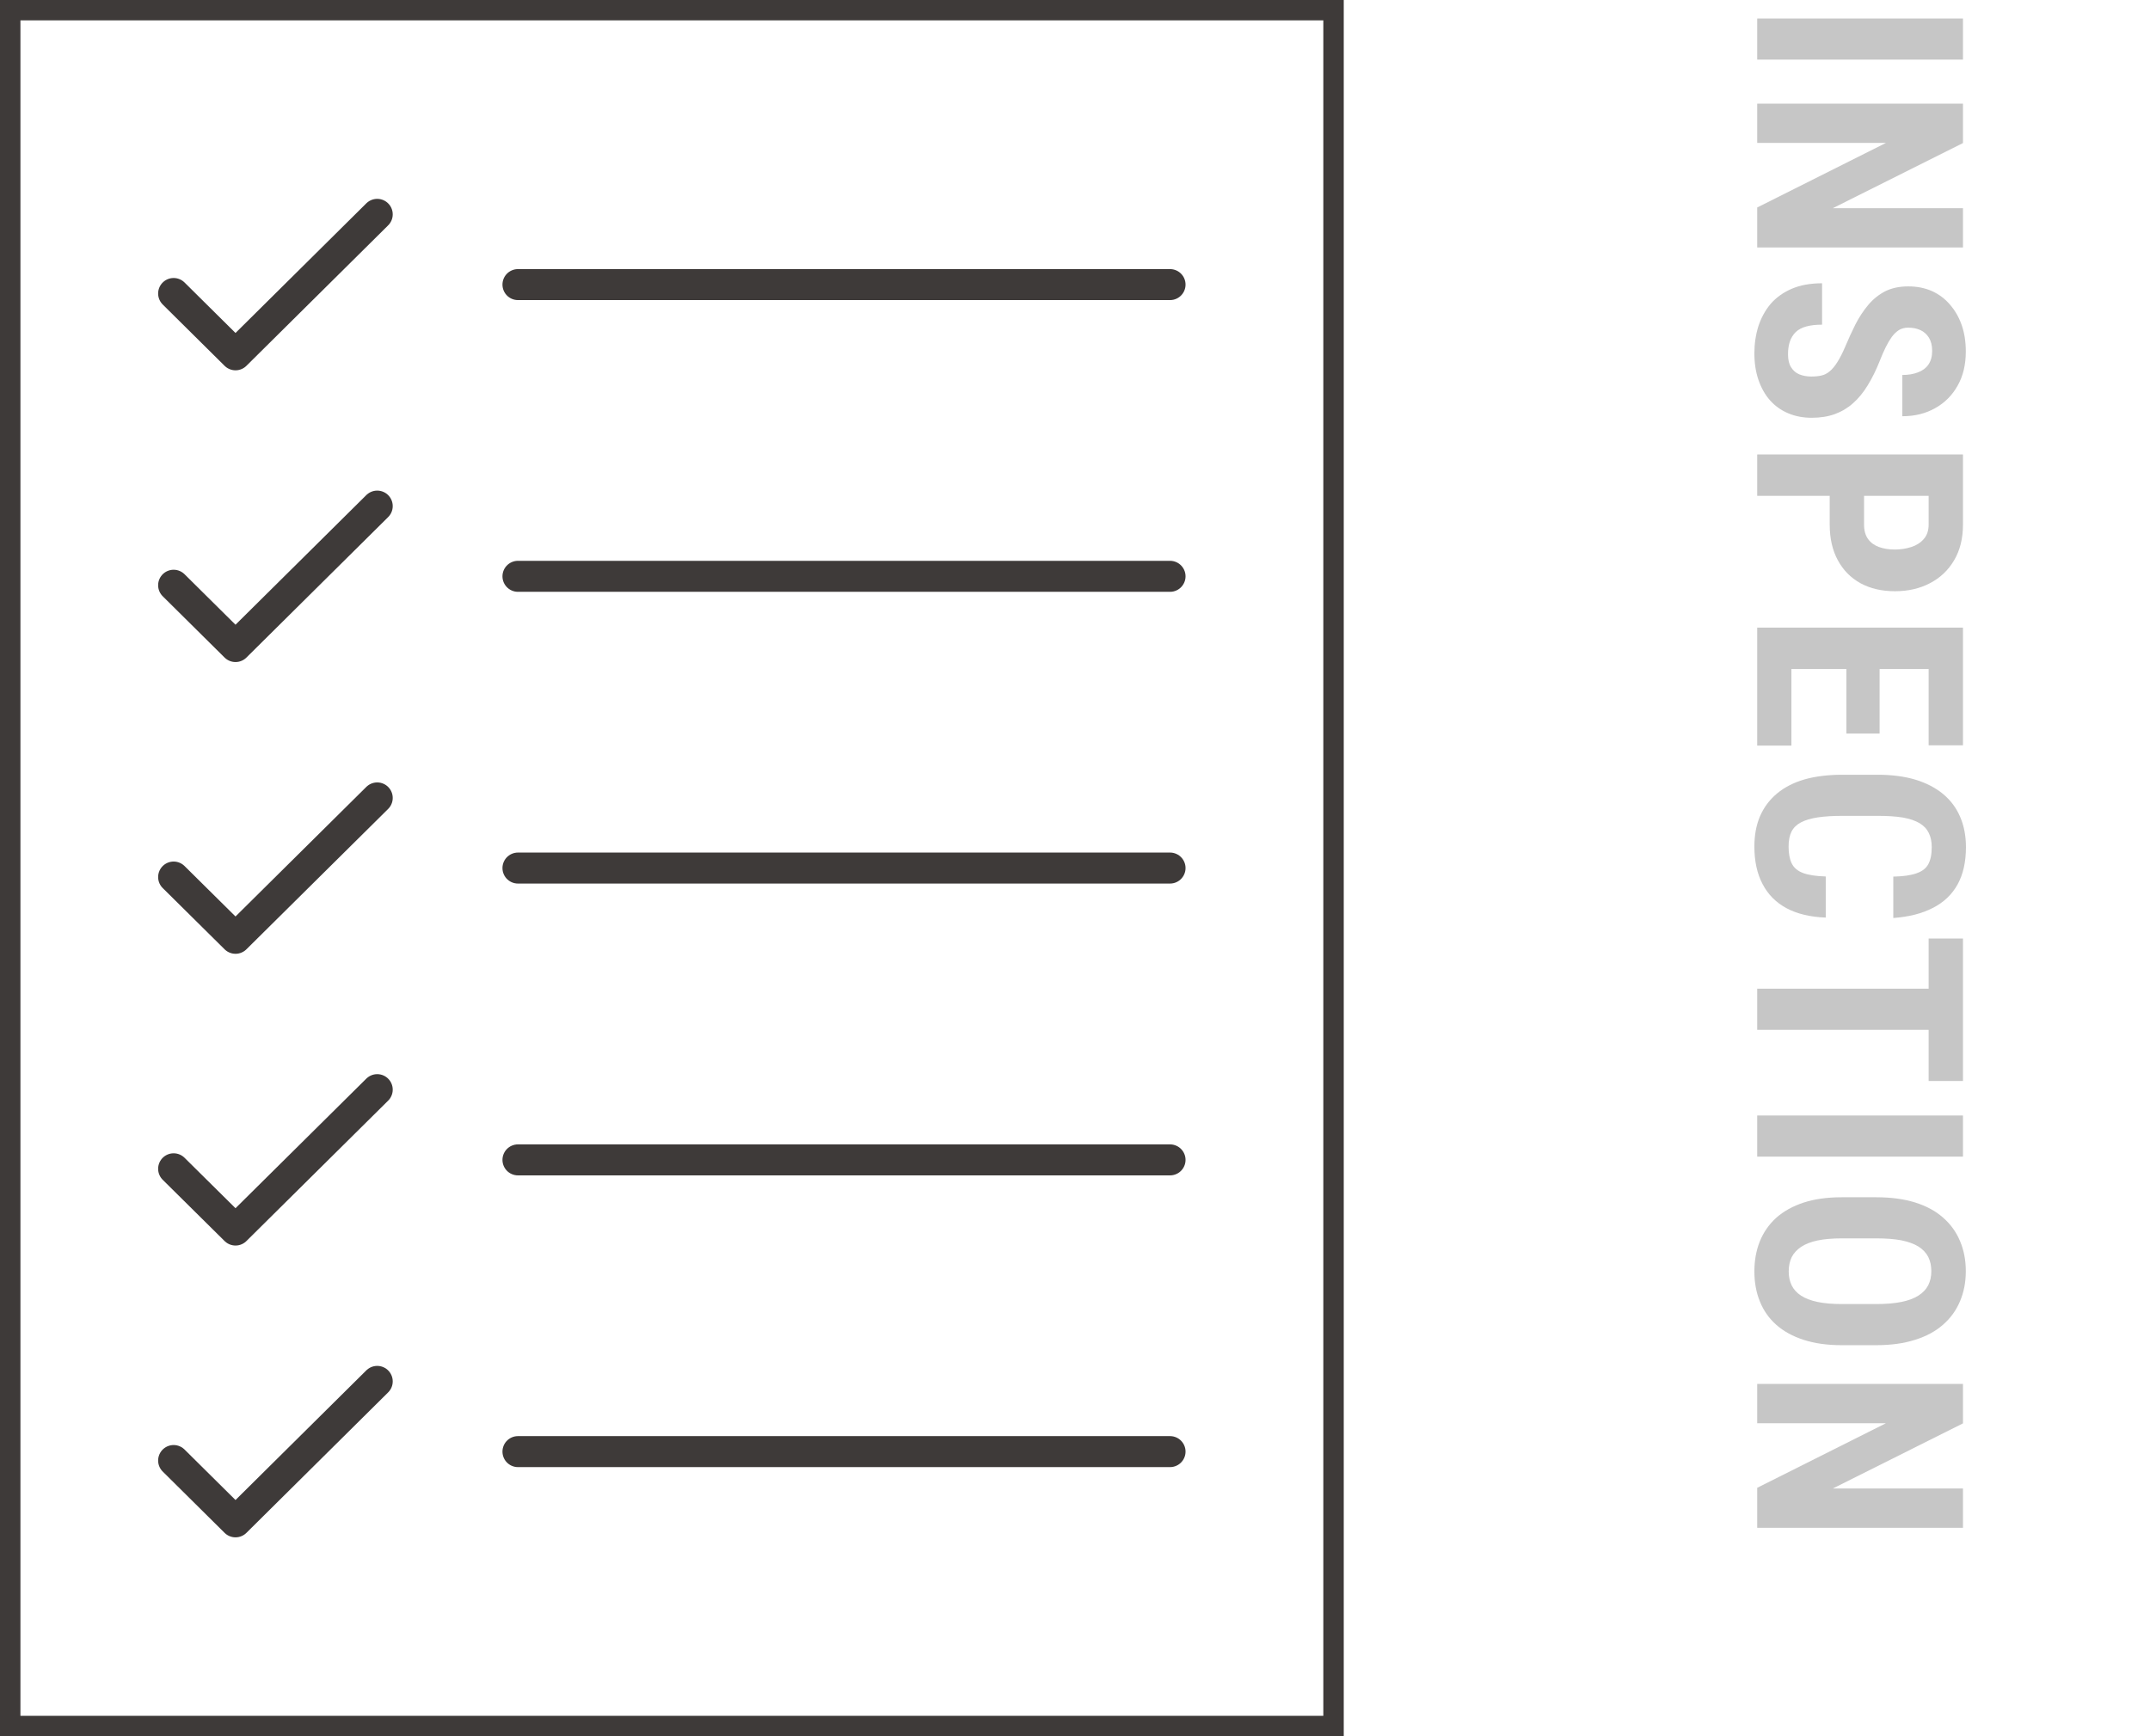
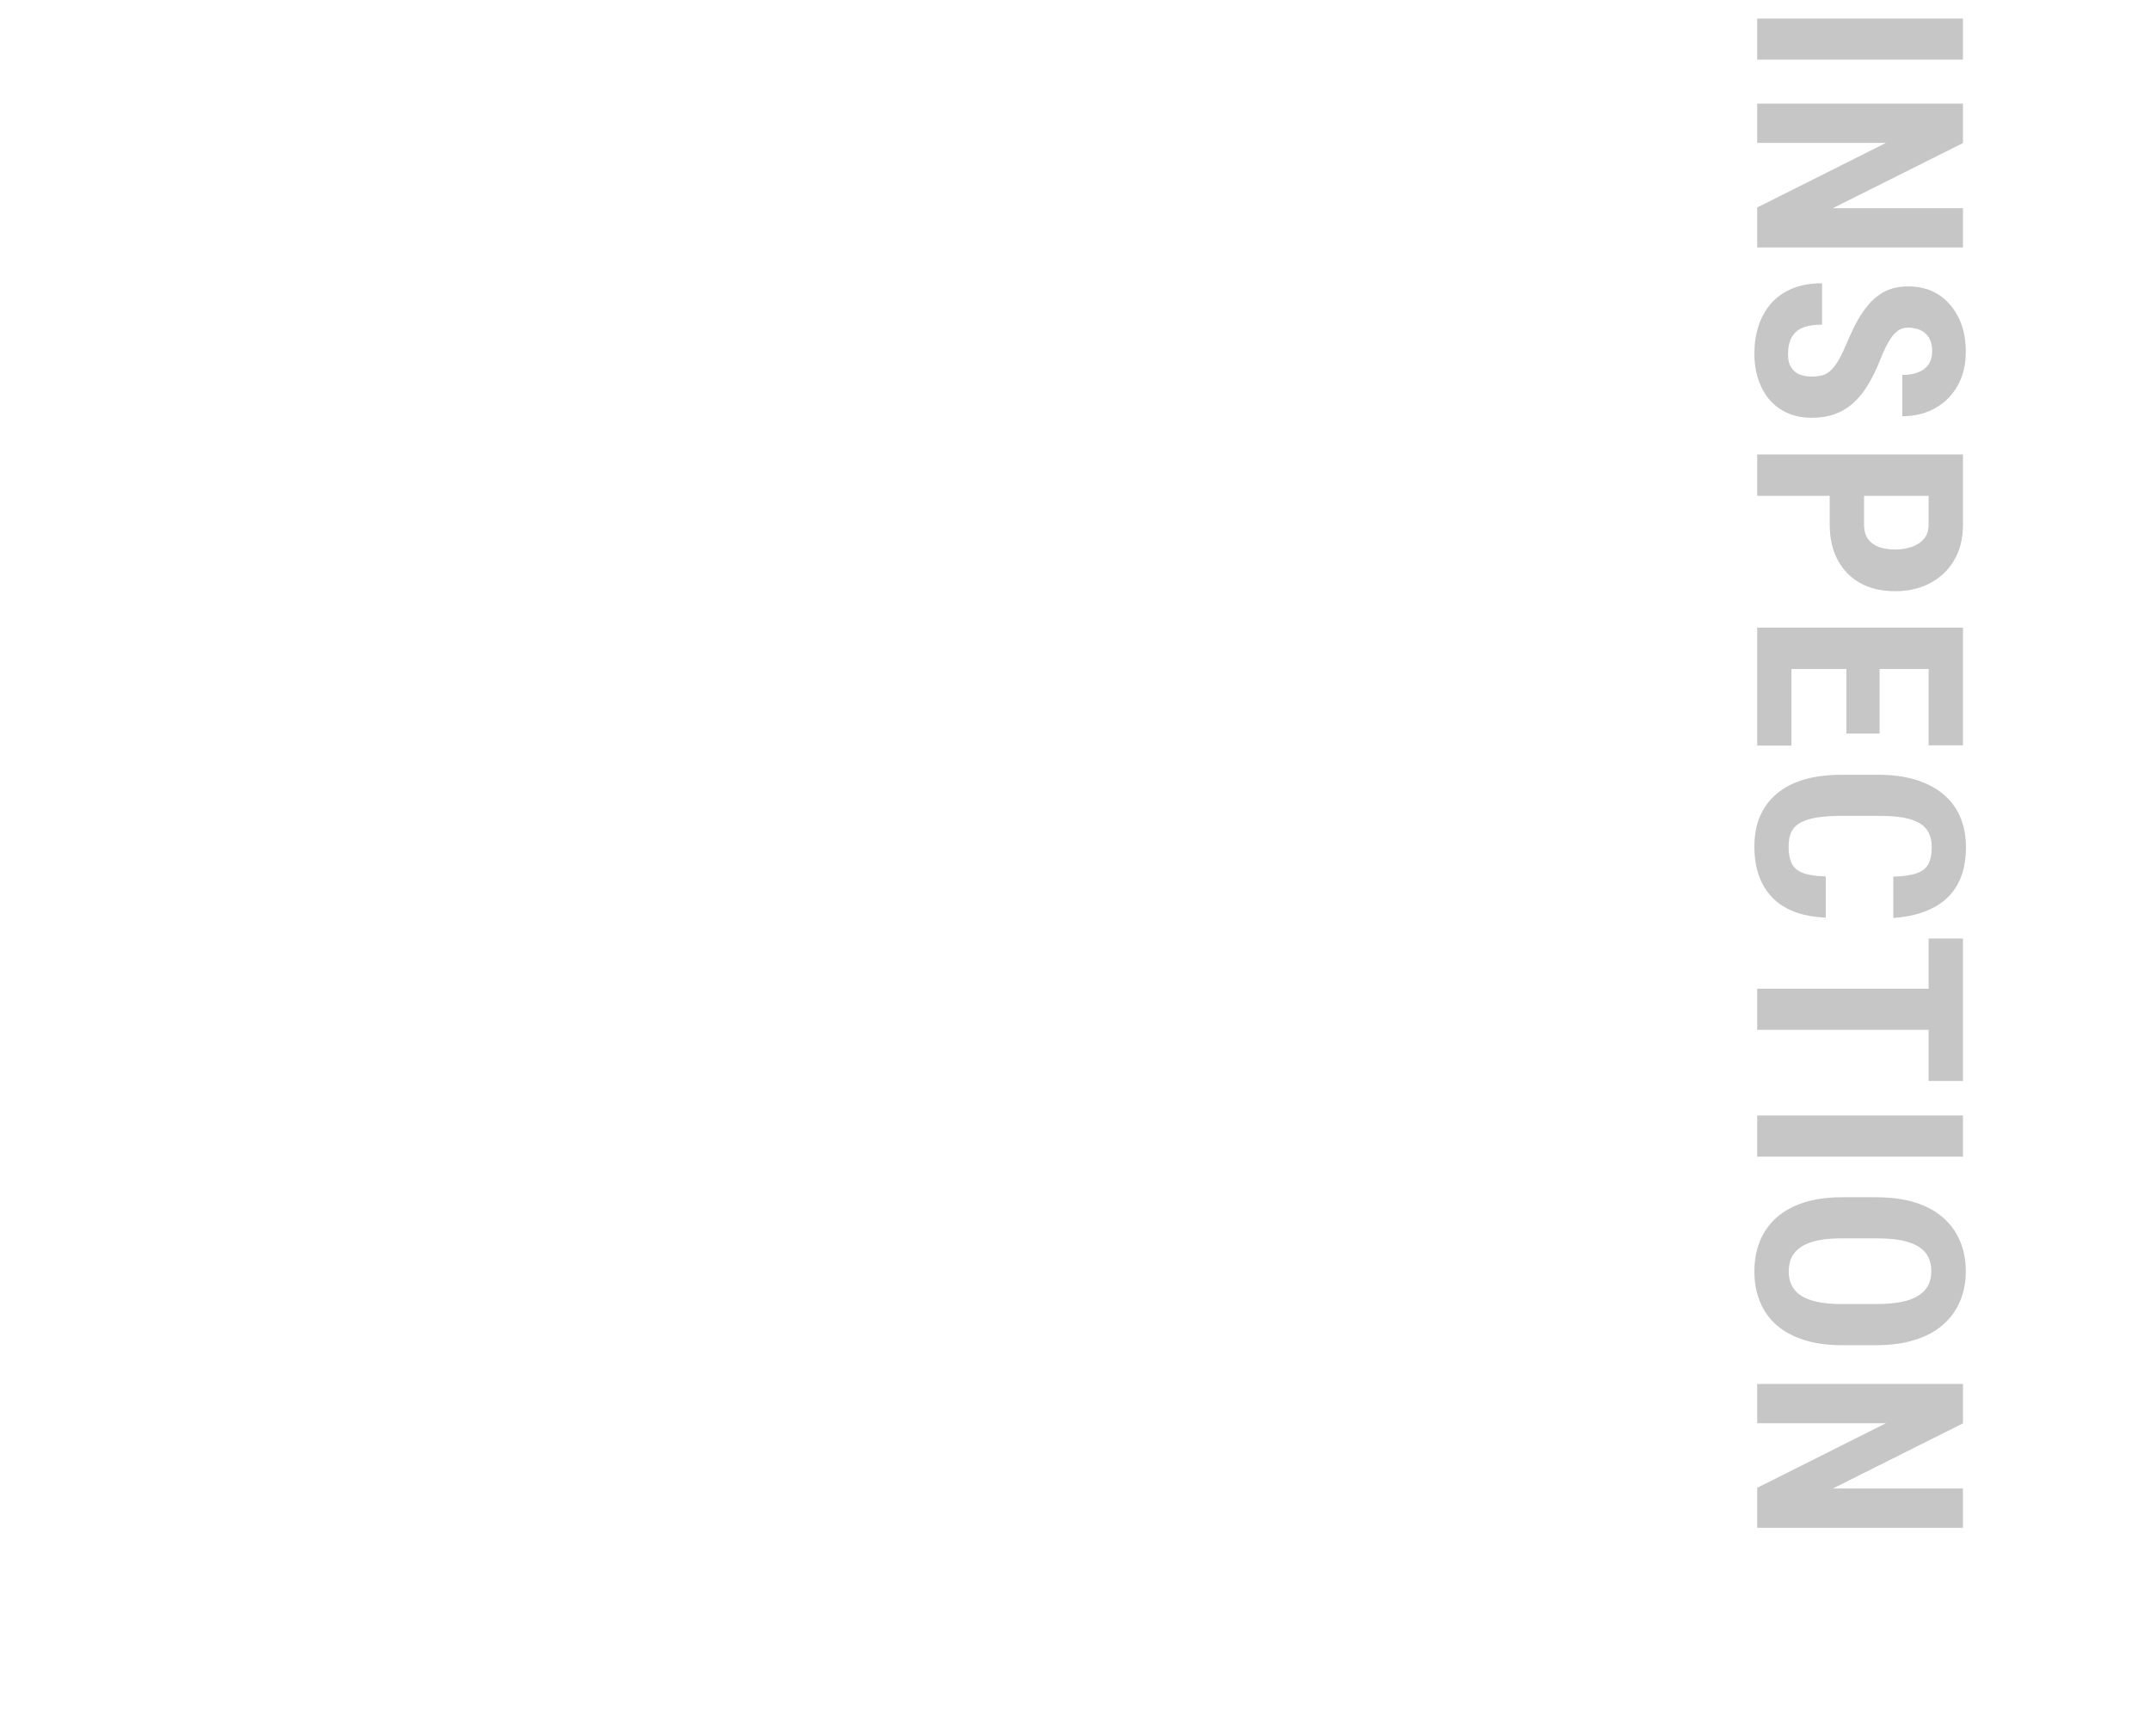
<svg xmlns="http://www.w3.org/2000/svg" width="104" height="84" viewBox="0 0 104 84" fill="none">
  <path d="M94.953 2.885L85 2.885L85 0.896L94.953 0.896L94.953 2.885ZM94.953 11.973L85 11.973L85 10.038L91.228 6.914L85 6.914L85 5.014L94.953 5.014L94.953 6.921L88.657 10.072L94.953 10.072L94.953 11.973ZM87.618 18.217C87.796 18.217 87.958 18.201 88.103 18.169C88.249 18.137 88.384 18.069 88.507 17.964C88.63 17.864 88.753 17.716 88.876 17.52C88.999 17.328 89.127 17.078 89.259 16.768C89.414 16.399 89.578 16.041 89.751 15.694C89.929 15.348 90.134 15.036 90.366 14.758C90.599 14.48 90.872 14.259 91.186 14.095C91.505 13.935 91.879 13.856 92.308 13.856C92.727 13.856 93.107 13.931 93.449 14.081C93.791 14.236 94.083 14.455 94.324 14.738C94.57 15.02 94.759 15.35 94.892 15.729C95.024 16.111 95.09 16.538 95.09 17.007C95.09 17.645 94.958 18.196 94.693 18.661C94.429 19.131 94.067 19.493 93.606 19.748C93.146 20.008 92.618 20.138 92.02 20.138L92.02 18.142C92.303 18.142 92.551 18.101 92.766 18.019C92.984 17.941 93.155 17.816 93.278 17.643C93.401 17.47 93.463 17.246 93.463 16.973C93.463 16.718 93.41 16.506 93.306 16.337C93.205 16.173 93.066 16.05 92.889 15.968C92.716 15.89 92.519 15.852 92.301 15.852C92.137 15.852 91.989 15.89 91.856 15.968C91.729 16.05 91.613 16.162 91.508 16.303C91.408 16.444 91.31 16.61 91.214 16.802C91.118 16.998 91.025 17.212 90.934 17.445C90.756 17.896 90.56 18.294 90.346 18.641C90.136 18.987 89.899 19.276 89.635 19.509C89.375 19.741 89.081 19.917 88.753 20.035C88.425 20.154 88.051 20.213 87.632 20.213C87.217 20.213 86.839 20.14 86.497 19.994C86.16 19.853 85.868 19.646 85.622 19.372C85.38 19.099 85.194 18.768 85.061 18.381C84.929 17.998 84.863 17.57 84.863 17.096C84.863 16.636 84.927 16.2 85.055 15.79C85.187 15.38 85.385 15.018 85.649 14.703C85.918 14.393 86.258 14.15 86.668 13.972C87.083 13.794 87.573 13.705 88.138 13.705L88.138 15.708C87.837 15.708 87.579 15.738 87.365 15.797C87.156 15.856 86.987 15.947 86.859 16.07C86.736 16.194 86.643 16.344 86.579 16.522C86.52 16.704 86.49 16.911 86.49 17.144C86.49 17.408 86.54 17.618 86.641 17.773C86.741 17.932 86.875 18.046 87.044 18.114C87.213 18.183 87.404 18.217 87.618 18.217ZM88.507 25.377L88.507 23.34L90.168 23.34L90.168 25.377C90.168 25.664 90.232 25.897 90.359 26.075C90.487 26.252 90.662 26.382 90.886 26.464C91.114 26.546 91.369 26.587 91.651 26.587C91.939 26.587 92.207 26.546 92.458 26.464C92.709 26.382 92.909 26.252 93.06 26.075C93.215 25.897 93.292 25.664 93.292 25.377L93.292 23.989L85 23.989L85 21.987L94.953 21.987L94.953 25.377C94.953 26.047 94.812 26.621 94.529 27.1C94.247 27.583 93.857 27.954 93.36 28.214C92.868 28.474 92.303 28.604 91.665 28.604C91.022 28.604 90.464 28.474 89.99 28.214C89.521 27.954 89.156 27.583 88.897 27.1C88.637 26.621 88.507 26.047 88.507 25.377ZM86.654 36.072L85 36.072L85 31.744L86.654 31.744L86.654 36.072ZM94.953 32.367L85 32.367L85 30.364L94.953 30.364L94.953 32.367ZM90.92 35.49L89.314 35.49L89.314 31.744L90.92 31.744L90.92 35.49ZM94.953 36.058L93.292 36.058L93.292 31.744L94.953 31.744L94.953 36.058ZM88.315 42.405L88.315 44.394C87.568 44.367 86.937 44.216 86.422 43.943C85.912 43.669 85.524 43.28 85.26 42.774C84.995 42.273 84.863 41.666 84.863 40.956C84.863 40.404 84.954 39.914 85.137 39.486C85.324 39.057 85.597 38.693 85.957 38.392C86.317 38.091 86.761 37.863 87.29 37.708C87.823 37.558 88.436 37.483 89.129 37.483L90.817 37.483C91.51 37.483 92.123 37.563 92.656 37.722C93.189 37.886 93.636 38.119 93.996 38.419C94.361 38.725 94.634 39.092 94.816 39.52C95.003 39.953 95.097 40.441 95.097 40.983C95.097 41.707 94.96 42.313 94.686 42.801C94.413 43.289 94.014 43.665 93.49 43.929C92.971 44.198 92.335 44.36 91.583 44.414L91.583 42.411C92.057 42.402 92.428 42.35 92.697 42.254C92.971 42.163 93.162 42.017 93.272 41.817C93.385 41.616 93.442 41.338 93.442 40.983C93.442 40.718 93.394 40.491 93.299 40.299C93.208 40.108 93.06 39.951 92.855 39.828C92.649 39.705 92.38 39.613 92.048 39.554C91.715 39.499 91.31 39.472 90.831 39.472L89.129 39.472C88.659 39.472 88.258 39.497 87.926 39.547C87.598 39.597 87.329 39.677 87.119 39.786C86.909 39.896 86.757 40.044 86.661 40.231C86.565 40.422 86.518 40.664 86.518 40.956C86.518 41.293 86.568 41.564 86.668 41.769C86.768 41.979 86.948 42.133 87.208 42.234C87.468 42.334 87.837 42.391 88.315 42.405ZM94.953 49.825L85 49.825L85 47.835L94.953 47.835L94.953 49.825ZM94.953 52.299L93.292 52.299L93.292 45.409L94.953 45.409L94.953 52.299ZM94.953 55.959L85 55.959L85 53.97L94.953 53.97L94.953 55.959ZM90.749 65.082L89.088 65.082C88.386 65.082 87.771 64.995 87.242 64.822C86.718 64.653 86.278 64.412 85.923 64.097C85.572 63.787 85.308 63.411 85.13 62.969C84.952 62.532 84.863 62.047 84.863 61.513C84.863 60.98 84.952 60.492 85.13 60.05C85.308 59.613 85.572 59.235 85.923 58.916C86.278 58.601 86.718 58.357 87.242 58.184C87.771 58.011 88.386 57.925 89.088 57.925L90.749 57.925C91.469 57.925 92.098 58.009 92.636 58.177C93.178 58.346 93.629 58.59 93.989 58.909C94.354 59.228 94.627 59.606 94.81 60.044C94.996 60.481 95.09 60.966 95.09 61.5C95.09 62.033 94.996 62.518 94.81 62.956C94.627 63.393 94.354 63.772 93.989 64.091C93.629 64.409 93.178 64.653 92.636 64.822C92.098 64.995 91.469 65.082 90.749 65.082ZM89.088 63.092L90.763 63.092C91.237 63.092 91.64 63.058 91.973 62.99C92.31 62.922 92.586 62.819 92.8 62.682C93.014 62.545 93.171 62.379 93.272 62.183C93.372 61.987 93.422 61.759 93.422 61.5C93.422 61.24 93.372 61.01 93.272 60.809C93.171 60.613 93.014 60.447 92.8 60.31C92.586 60.178 92.31 60.078 91.973 60.009C91.64 59.946 91.237 59.914 90.763 59.914L89.088 59.914C88.632 59.914 88.243 59.948 87.919 60.016C87.595 60.085 87.331 60.187 87.126 60.324C86.921 60.461 86.768 60.627 86.668 60.823C86.572 61.023 86.524 61.254 86.524 61.513C86.524 61.769 86.572 61.994 86.668 62.19C86.768 62.391 86.921 62.557 87.126 62.689C87.331 62.821 87.595 62.922 87.919 62.99C88.243 63.058 88.632 63.092 89.088 63.092ZM94.953 73.917L85 73.917L85 71.982L91.228 68.858L85 68.858L85 66.958L94.953 66.958L94.953 68.865L88.657 72.016L94.953 72.016L94.953 73.917Z" fill="#C6C6C6" />
  <g clip-path="url(#clip0_2181_737)">
-     <path d="M64.762 0.236H0.238V83.764H64.762V0.236Z" stroke="#3E3A39" stroke-width="1.5" stroke-linecap="round" stroke-linejoin="round" />
-     <path d="M8.399 14.2L11.392 17.166L18.247 10.371" stroke="#3E3A39" stroke-width="1.5" stroke-linecap="round" stroke-linejoin="round" />
    <path d="M25.055 13.769H56.597" stroke="#3E3A39" stroke-width="1.5" stroke-linecap="round" stroke-linejoin="round" />
    <path d="M8.399 28.315L11.392 31.281L18.247 24.486" stroke="#3E3A39" stroke-width="1.5" stroke-linecap="round" stroke-linejoin="round" />
    <path d="M25.055 27.883H56.597" stroke="#3E3A39" stroke-width="1.5" stroke-linecap="round" stroke-linejoin="round" />
-     <path d="M8.399 42.433L11.392 45.396L18.247 38.605" stroke="#3E3A39" stroke-width="1.5" stroke-linecap="round" stroke-linejoin="round" />
+     <path d="M8.399 42.433L11.392 45.396" stroke="#3E3A39" stroke-width="1.5" stroke-linecap="round" stroke-linejoin="round" />
    <path d="M25.055 41.998H56.597" stroke="#3E3A39" stroke-width="1.5" stroke-linecap="round" stroke-linejoin="round" />
    <path d="M8.399 56.548L11.392 59.511L18.247 52.719" stroke="#3E3A39" stroke-width="1.5" stroke-linecap="round" stroke-linejoin="round" />
    <path d="M25.055 56.117H56.597" stroke="#3E3A39" stroke-width="1.5" stroke-linecap="round" stroke-linejoin="round" />
    <path d="M8.399 70.663L11.392 73.629L18.247 66.834" stroke="#3E3A39" stroke-width="1.5" stroke-linecap="round" stroke-linejoin="round" />
    <path d="M25.055 70.231H56.597" stroke="#3E3A39" stroke-width="1.5" stroke-linecap="round" stroke-linejoin="round" />
  </g>
  <defs>
    <clipPath id="clip0_2181_737">
-       <rect width="65" height="84" fill="white" />
-     </clipPath>
+       </clipPath>
  </defs>
</svg>